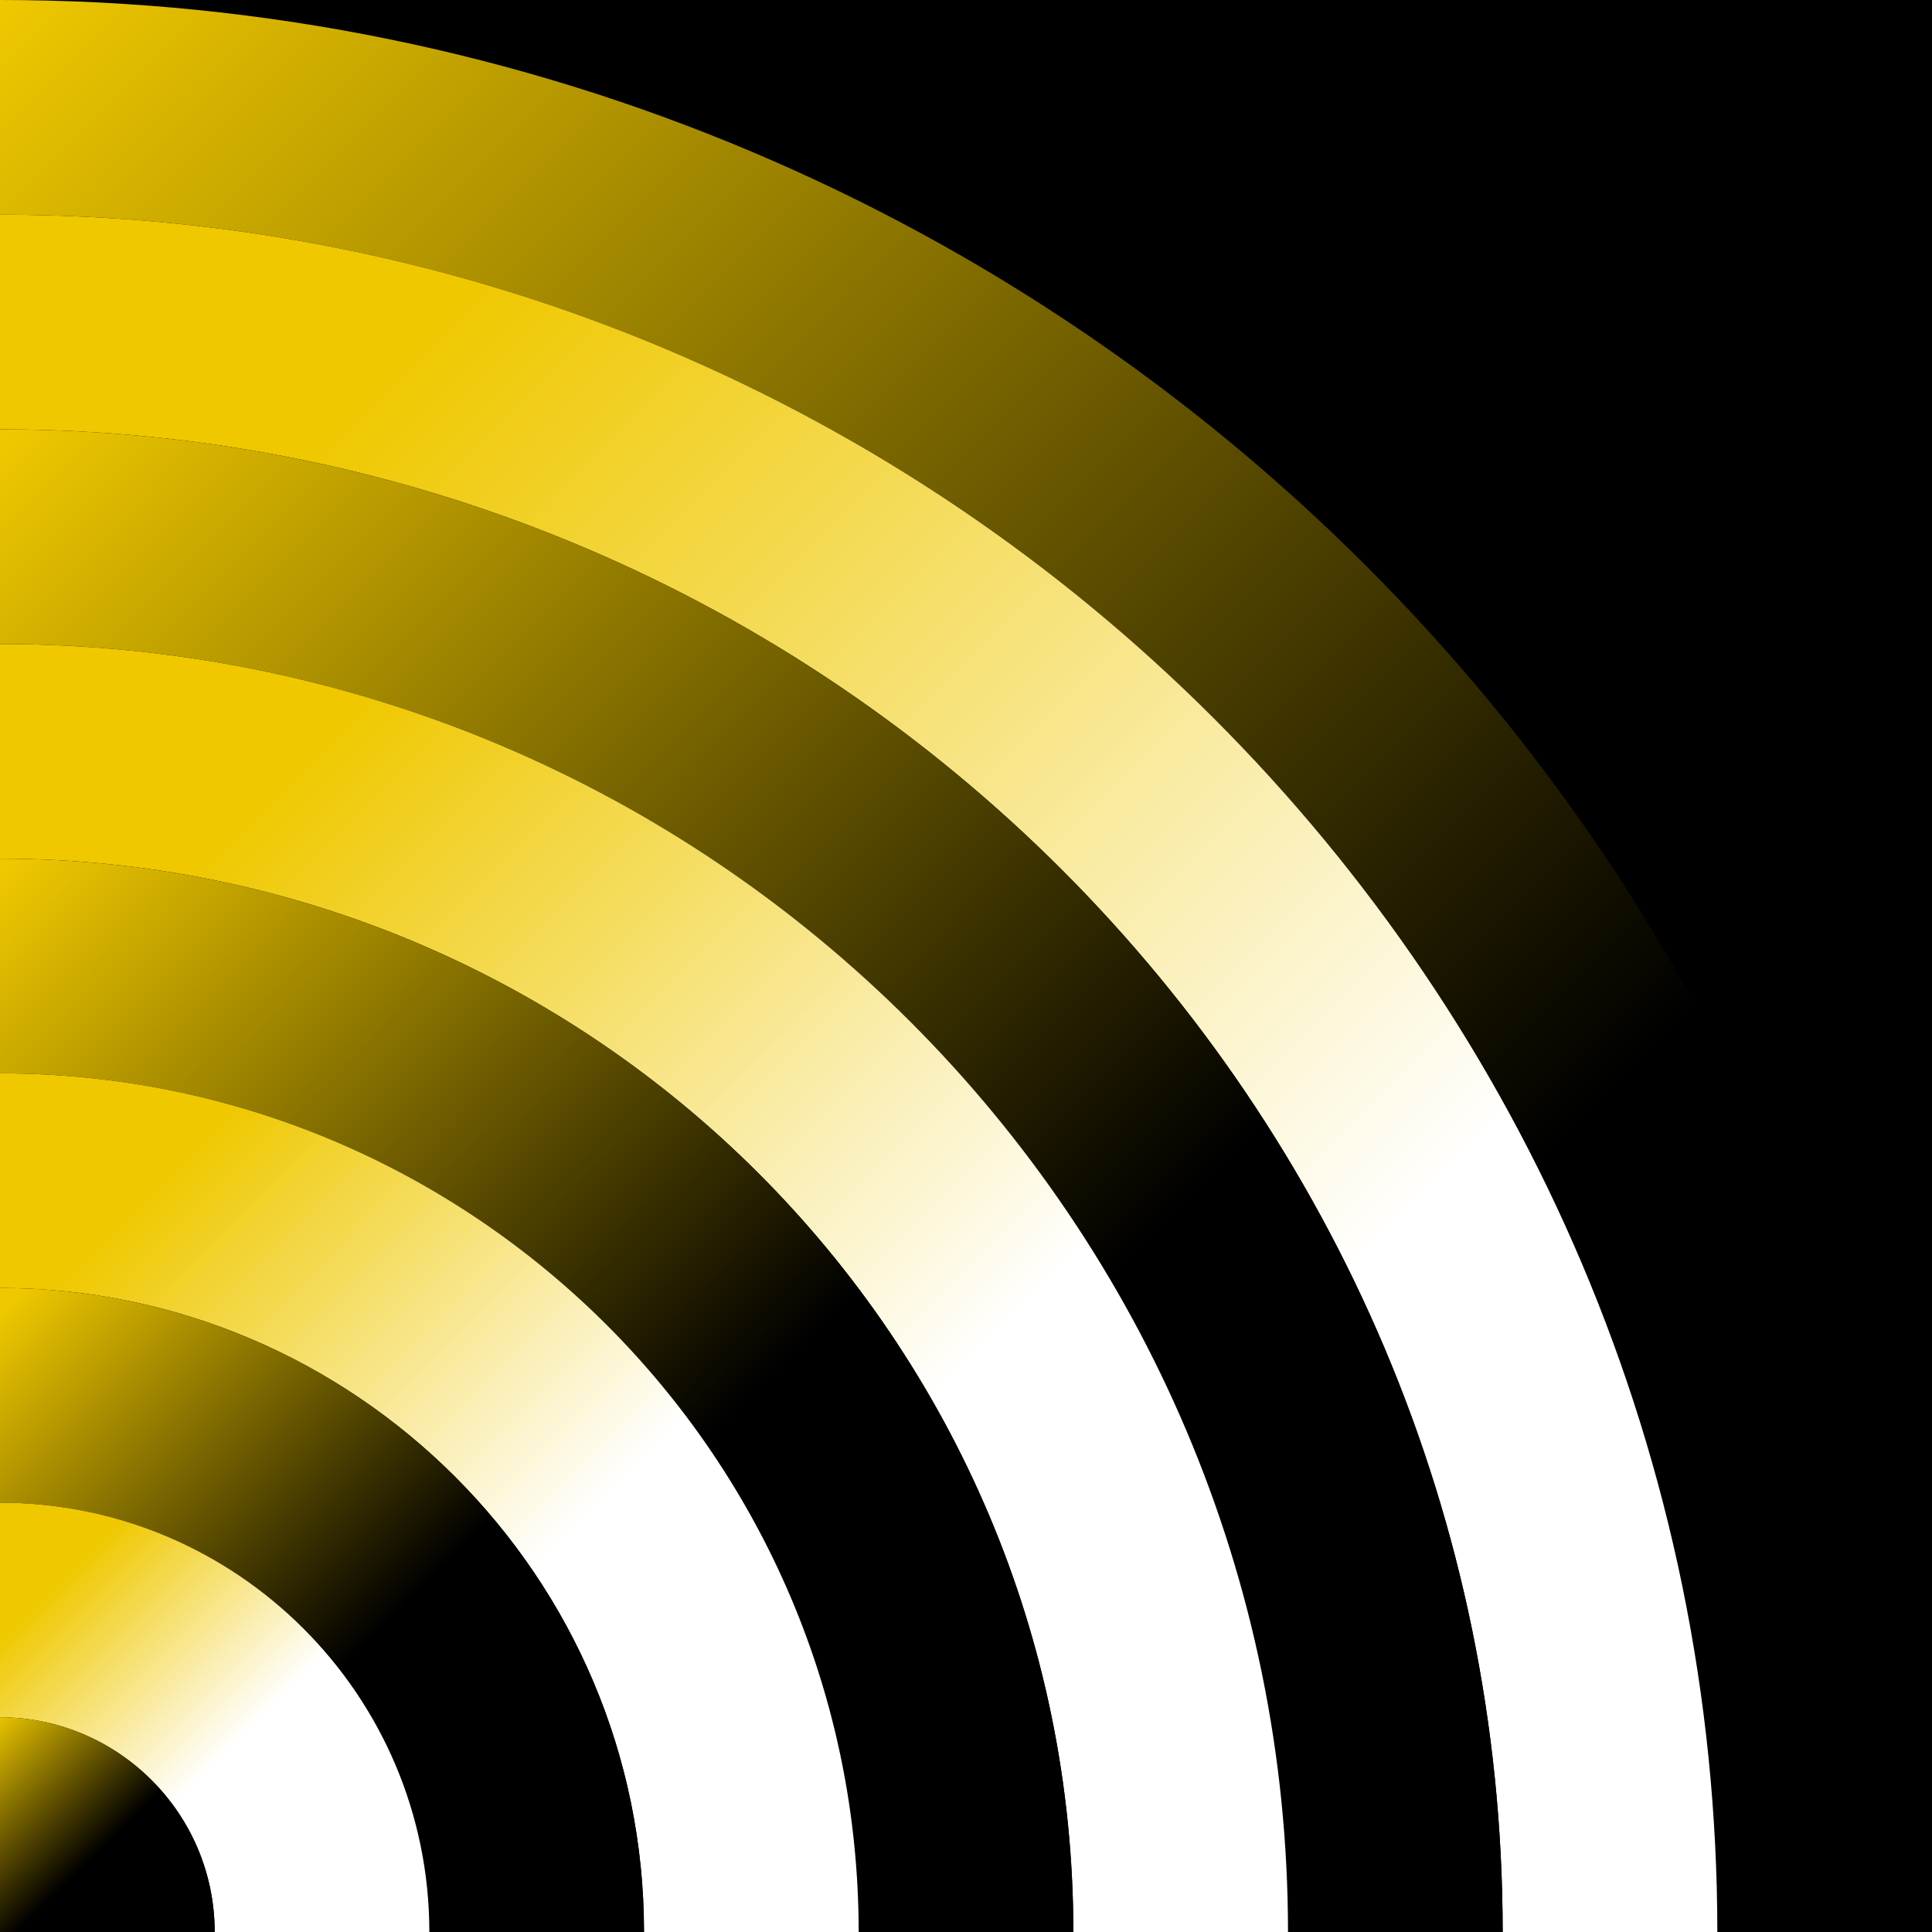
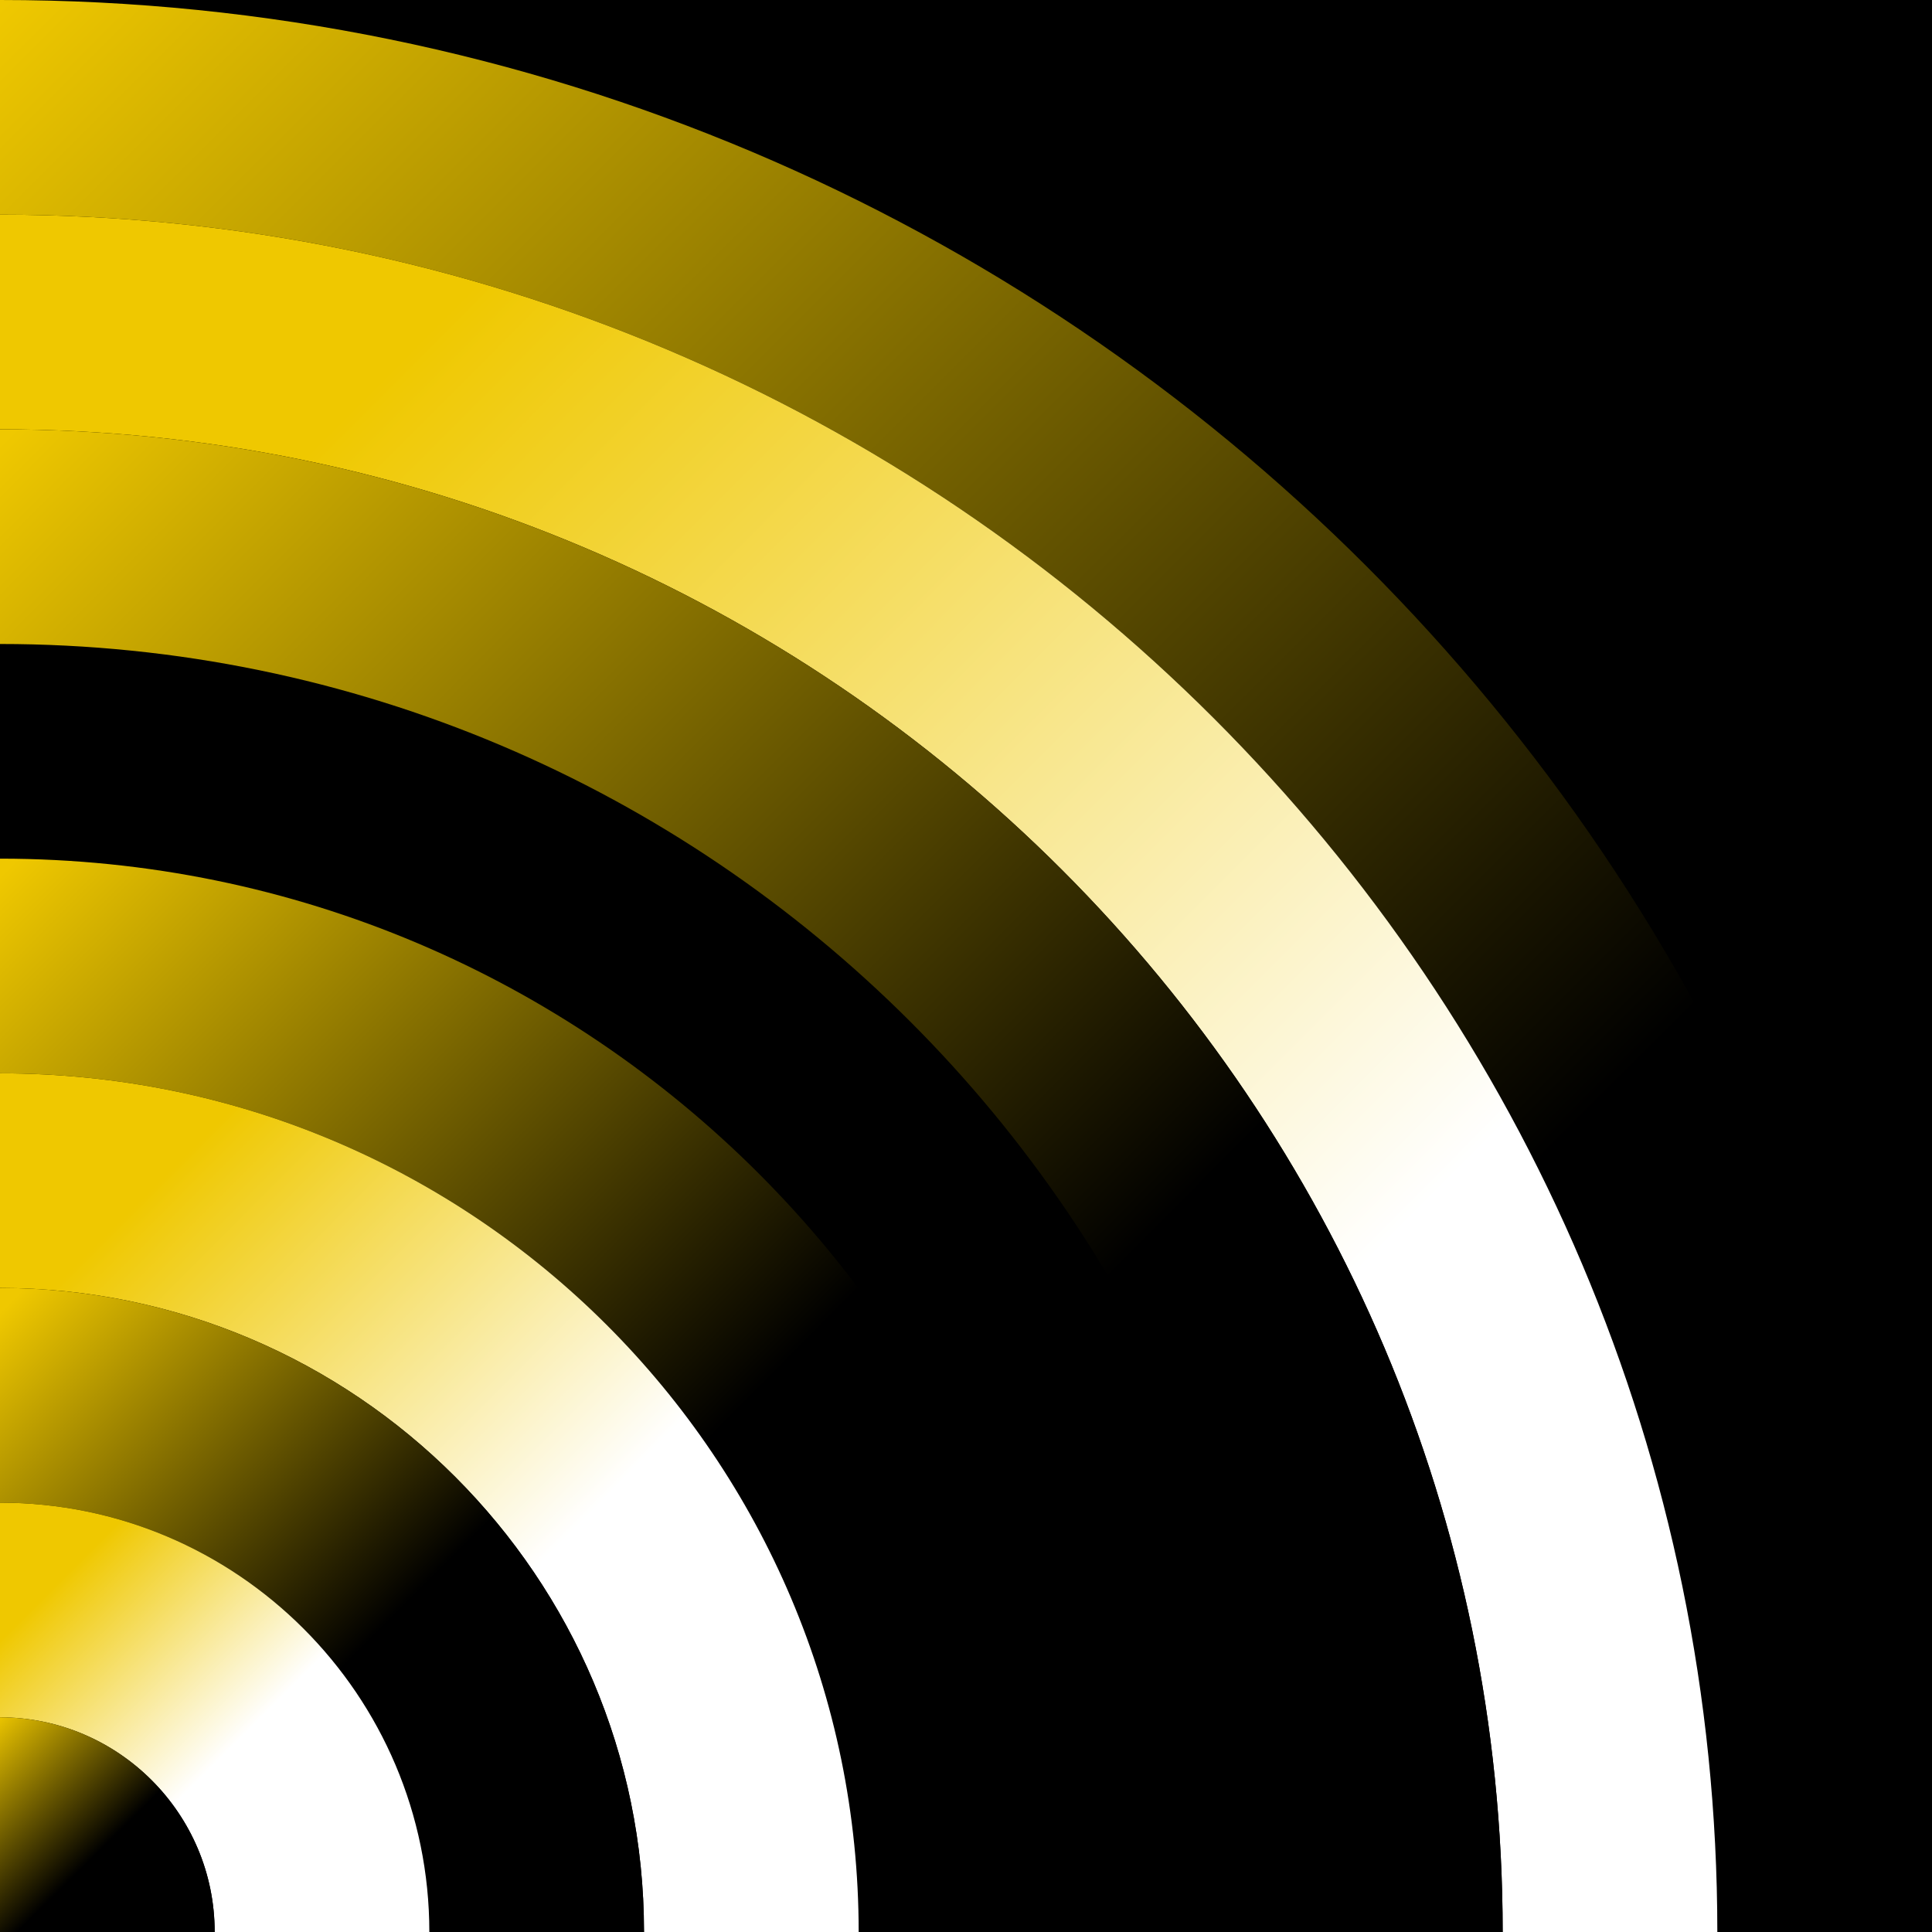
<svg xmlns="http://www.w3.org/2000/svg" width="213" height="213" viewBox="0 0 213 213" shape-rendering="geometricPrecision" fill="none">
  <rect x="0" y="0" width="213" height="213" fill="#808080" stroke="none" />
  <g clip-path="url(#clip0_2997_11655)">
    <path d="M213 0H0V213H213V0Z" fill="black" />
    <path d="M189.333 213C189.333 108.601 104.398 23.666 0 23.666V0C117.636 0 213 95.363 213 213L189.333 213Z" fill="url(#paint0_linear_2997_11655)" />
    <path d="M165.667 213C165.667 121.65 91.349 47.333 0 47.333V23.666C104.398 23.666 189.333 108.601 189.333 213H165.667Z" fill="url(#paint1_linear_2997_11655)" />
    <path d="M142 213C142 134.701 78.299 70.999 0 70.999V47.333C91.349 47.333 165.667 121.651 165.667 213H142Z" fill="url(#paint2_linear_2997_11655)" />
-     <path d="M118.334 213C118.334 147.751 65.249 94.666 0 94.666V71C78.299 71 142 134.701 142 213.001L118.334 213Z" fill="url(#paint3_linear_2997_11655)" />
    <path d="M94.667 213C94.667 160.8 52.2 118.333 0 118.333V94.666C65.249 94.666 118.334 147.75 118.334 213H94.667Z" fill="url(#paint4_linear_2997_11655)" />
    <path d="M71.001 213C71.001 173.851 39.15 142 0 142V118.333C52.2 118.333 94.667 160.801 94.667 213H71.001Z" fill="url(#paint5_linear_2997_11655)" />
    <path d="M47.334 213C47.334 186.9 26.1 165.666 0 165.666V141.999C39.15 141.999 71.001 173.85 71.001 213H47.334Z" fill="url(#paint6_linear_2997_11655)" />
    <path d="M23.667 213C23.667 199.95 13.05 189.333 0 189.333V165.666C26.1 165.666 47.334 186.9 47.334 213L23.667 213Z" fill="url(#paint7_linear_2997_11655)" />
    <path d="M23.667 213C23.667 199.949 13.05 189.332 0 189.332V213H23.667Z" fill="url(#paint8_linear_2997_11655)" />
  </g>
  <defs>
    <linearGradient id="paint0_linear_2997_11655" x1="228.583" y1="196.518" x2="16.594" y2="-15.769" gradientUnits="userSpaceOnUse">
      <stop offset="0.3" />
      <stop offset="1" stop-color="#EFC800" />
    </linearGradient>
    <linearGradient id="paint1_linear_2997_11655" x1="203.054" y1="199.235" x2="15.445" y2="12.221" gradientUnits="userSpaceOnUse">
      <stop offset="0.3" stop-color="white" />
      <stop offset="0.85" stop-color="#EFC800" />
    </linearGradient>
    <linearGradient id="paint2_linear_2997_11655" x1="176.975" y1="201.63" x2="11.666" y2="37.212" gradientUnits="userSpaceOnUse">
      <stop offset="0.35" />
      <stop offset="1" stop-color="#EFC800" />
    </linearGradient>
    <linearGradient id="paint3_linear_2997_11655" x1="151.052" y1="204.435" x2="10.717" y2="64.397" gradientUnits="userSpaceOnUse">
      <stop offset="0.35" stop-color="white" />
      <stop offset="0.85" stop-color="#EFC800" />
    </linearGradient>
    <linearGradient id="paint4_linear_2997_11655" x1="124.359" y1="206.122" x2="6.917" y2="89.572" gradientUnits="userSpaceOnUse">
      <stop offset="0.4" />
      <stop offset="1" stop-color="#EFC800" />
    </linearGradient>
    <linearGradient id="paint5_linear_2997_11655" x1="98.117" y1="208.616" x2="4.461" y2="115.257" gradientUnits="userSpaceOnUse">
      <stop offset="0.4" stop-color="white" />
      <stop offset="0.85" stop-color="#EFC800" />
    </linearGradient>
    <linearGradient id="paint6_linear_2997_11655" x1="72.647" y1="211.799" x2="2.777" y2="141.928" gradientUnits="userSpaceOnUse">
      <stop offset="0.45" />
      <stop offset="1" stop-color="#EFC800" />
    </linearGradient>
    <linearGradient id="paint7_linear_2997_11655" x1="46.237" y1="213.949" x2="-0.443" y2="167.269" gradientUnits="userSpaceOnUse">
      <stop offset="0.45" stop-color="white" />
      <stop offset="0.85" stop-color="#EFC800" />
    </linearGradient>
    <linearGradient id="paint8_linear_2997_11655" x1="20.058" y1="216.476" x2="-3.728" y2="192.393" gradientUnits="userSpaceOnUse">
      <stop offset="0.45" />
      <stop offset="1" stop-color="#EFC800" />
    </linearGradient>
    <clipPath id="clip0_2997_11655">
      <rect width="213" height="213" fill="white" />
    </clipPath>
  </defs>
</svg>